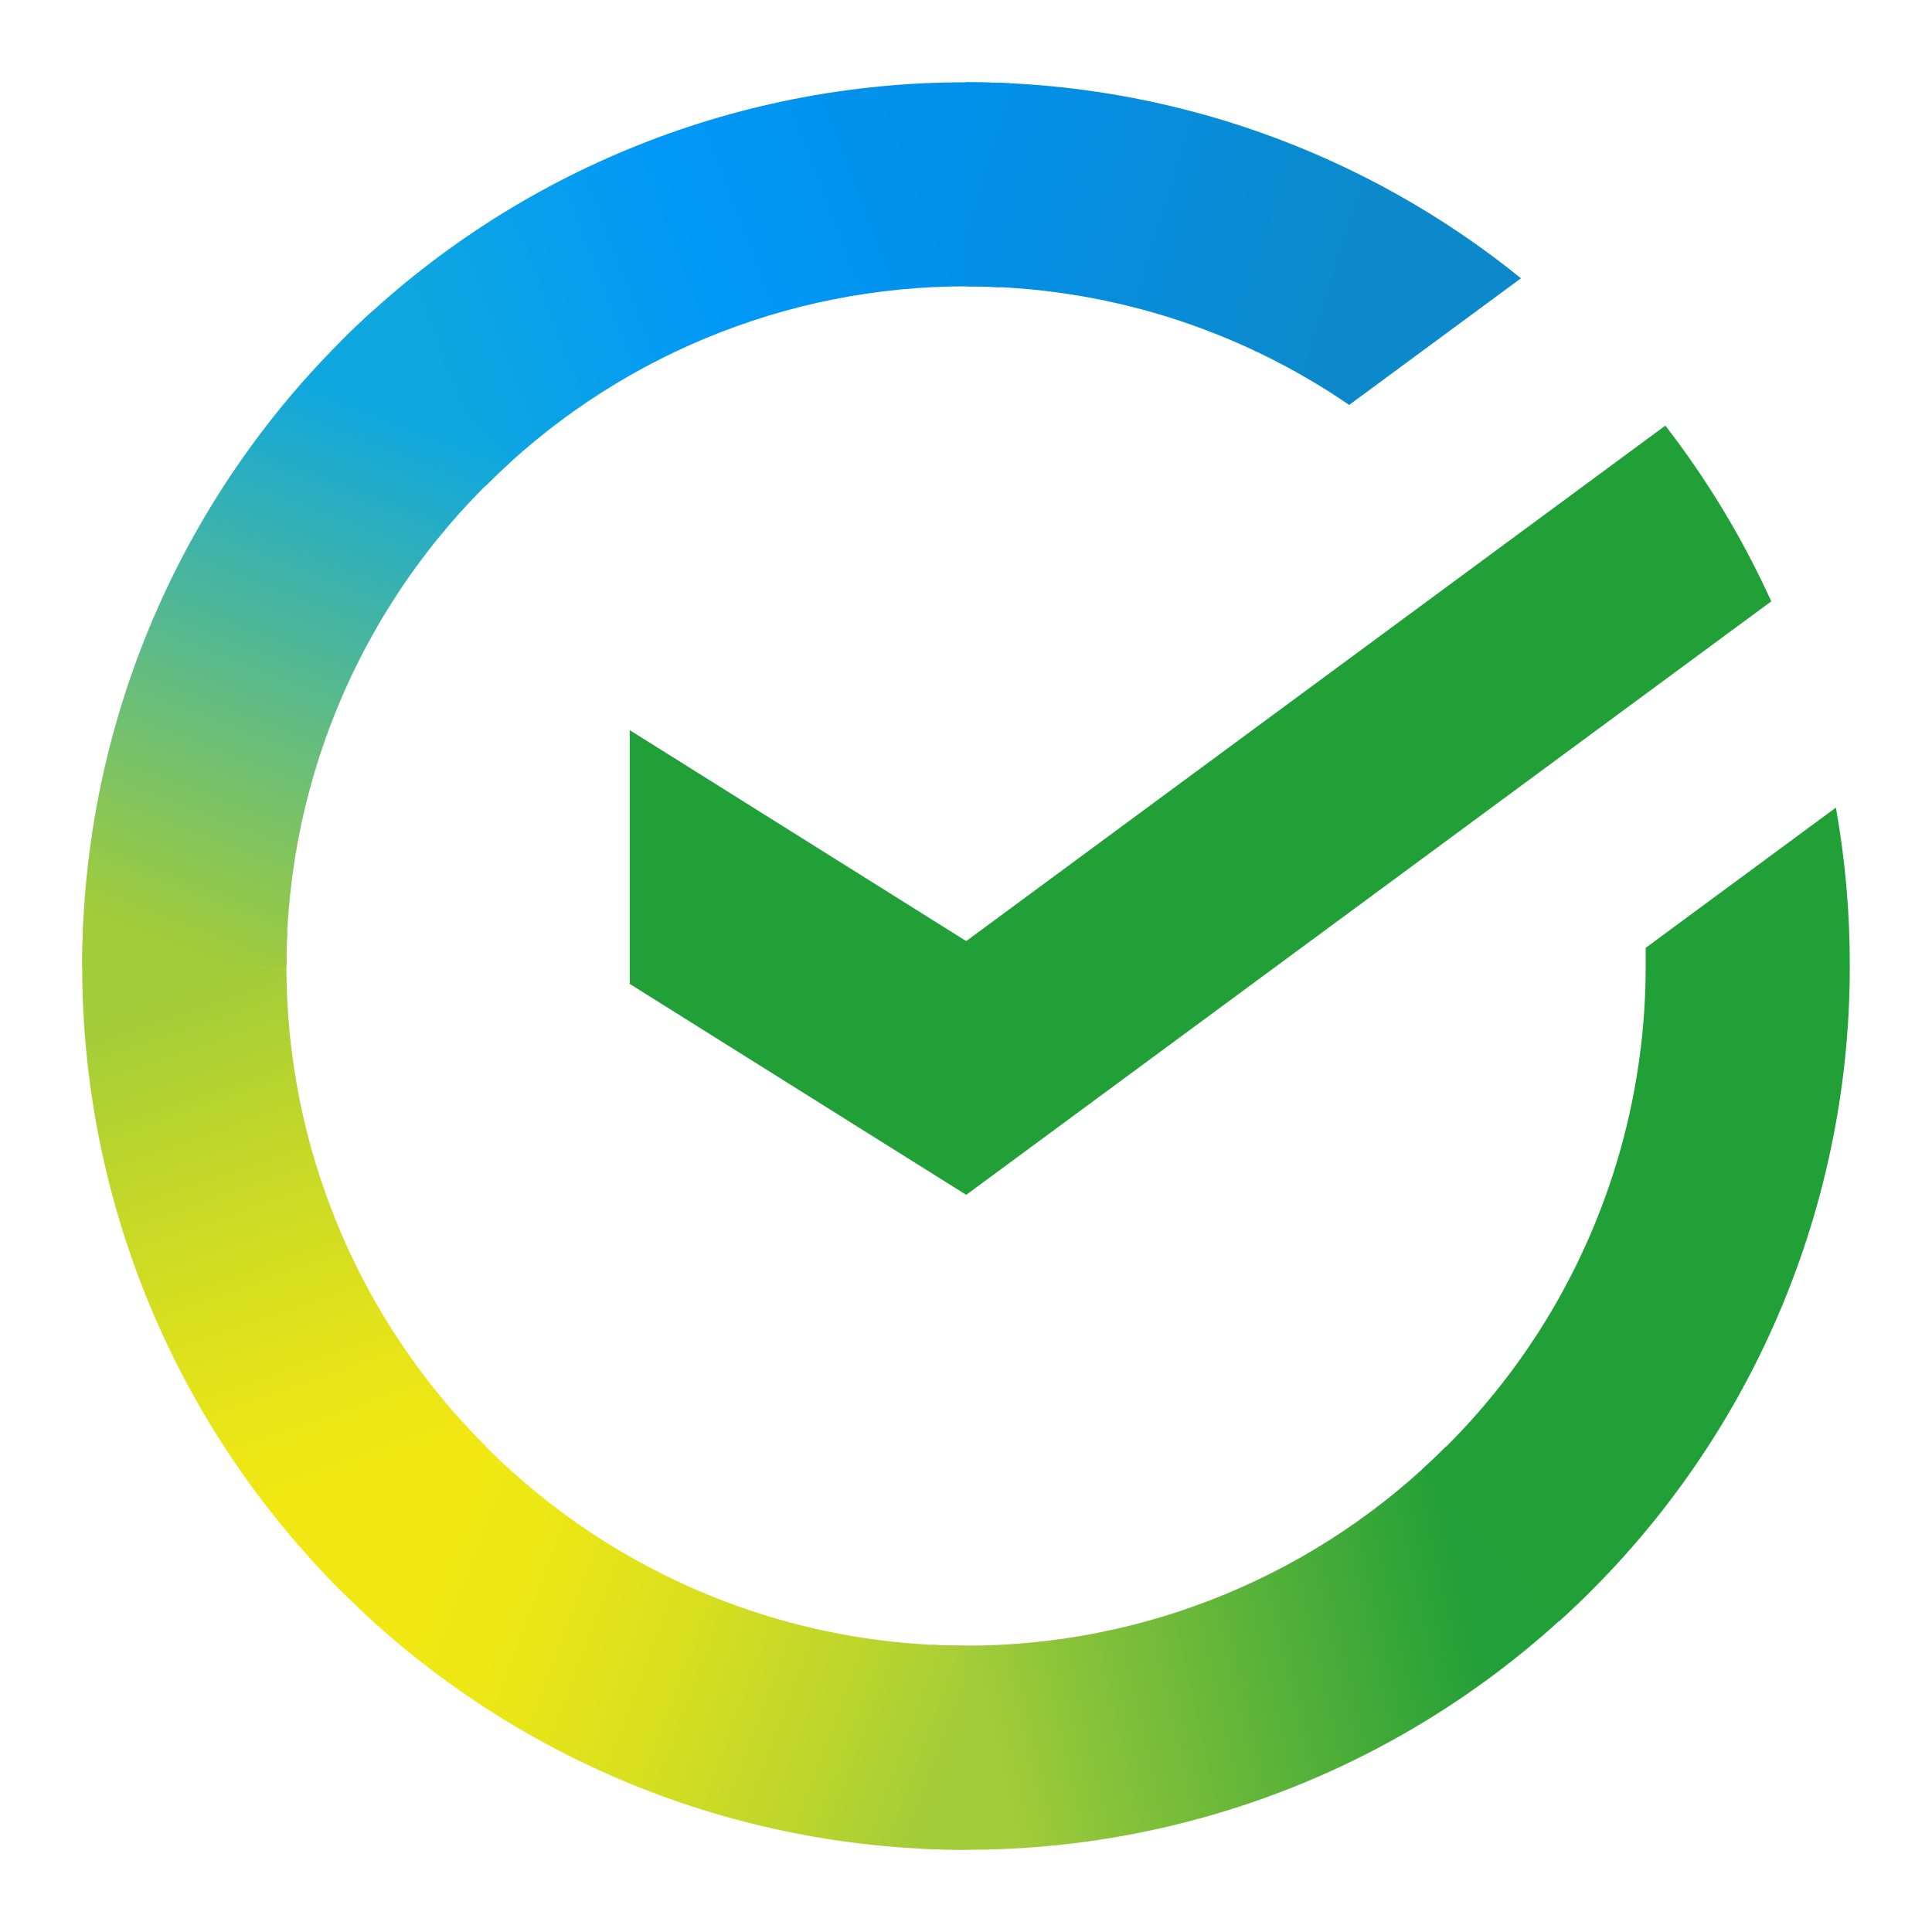
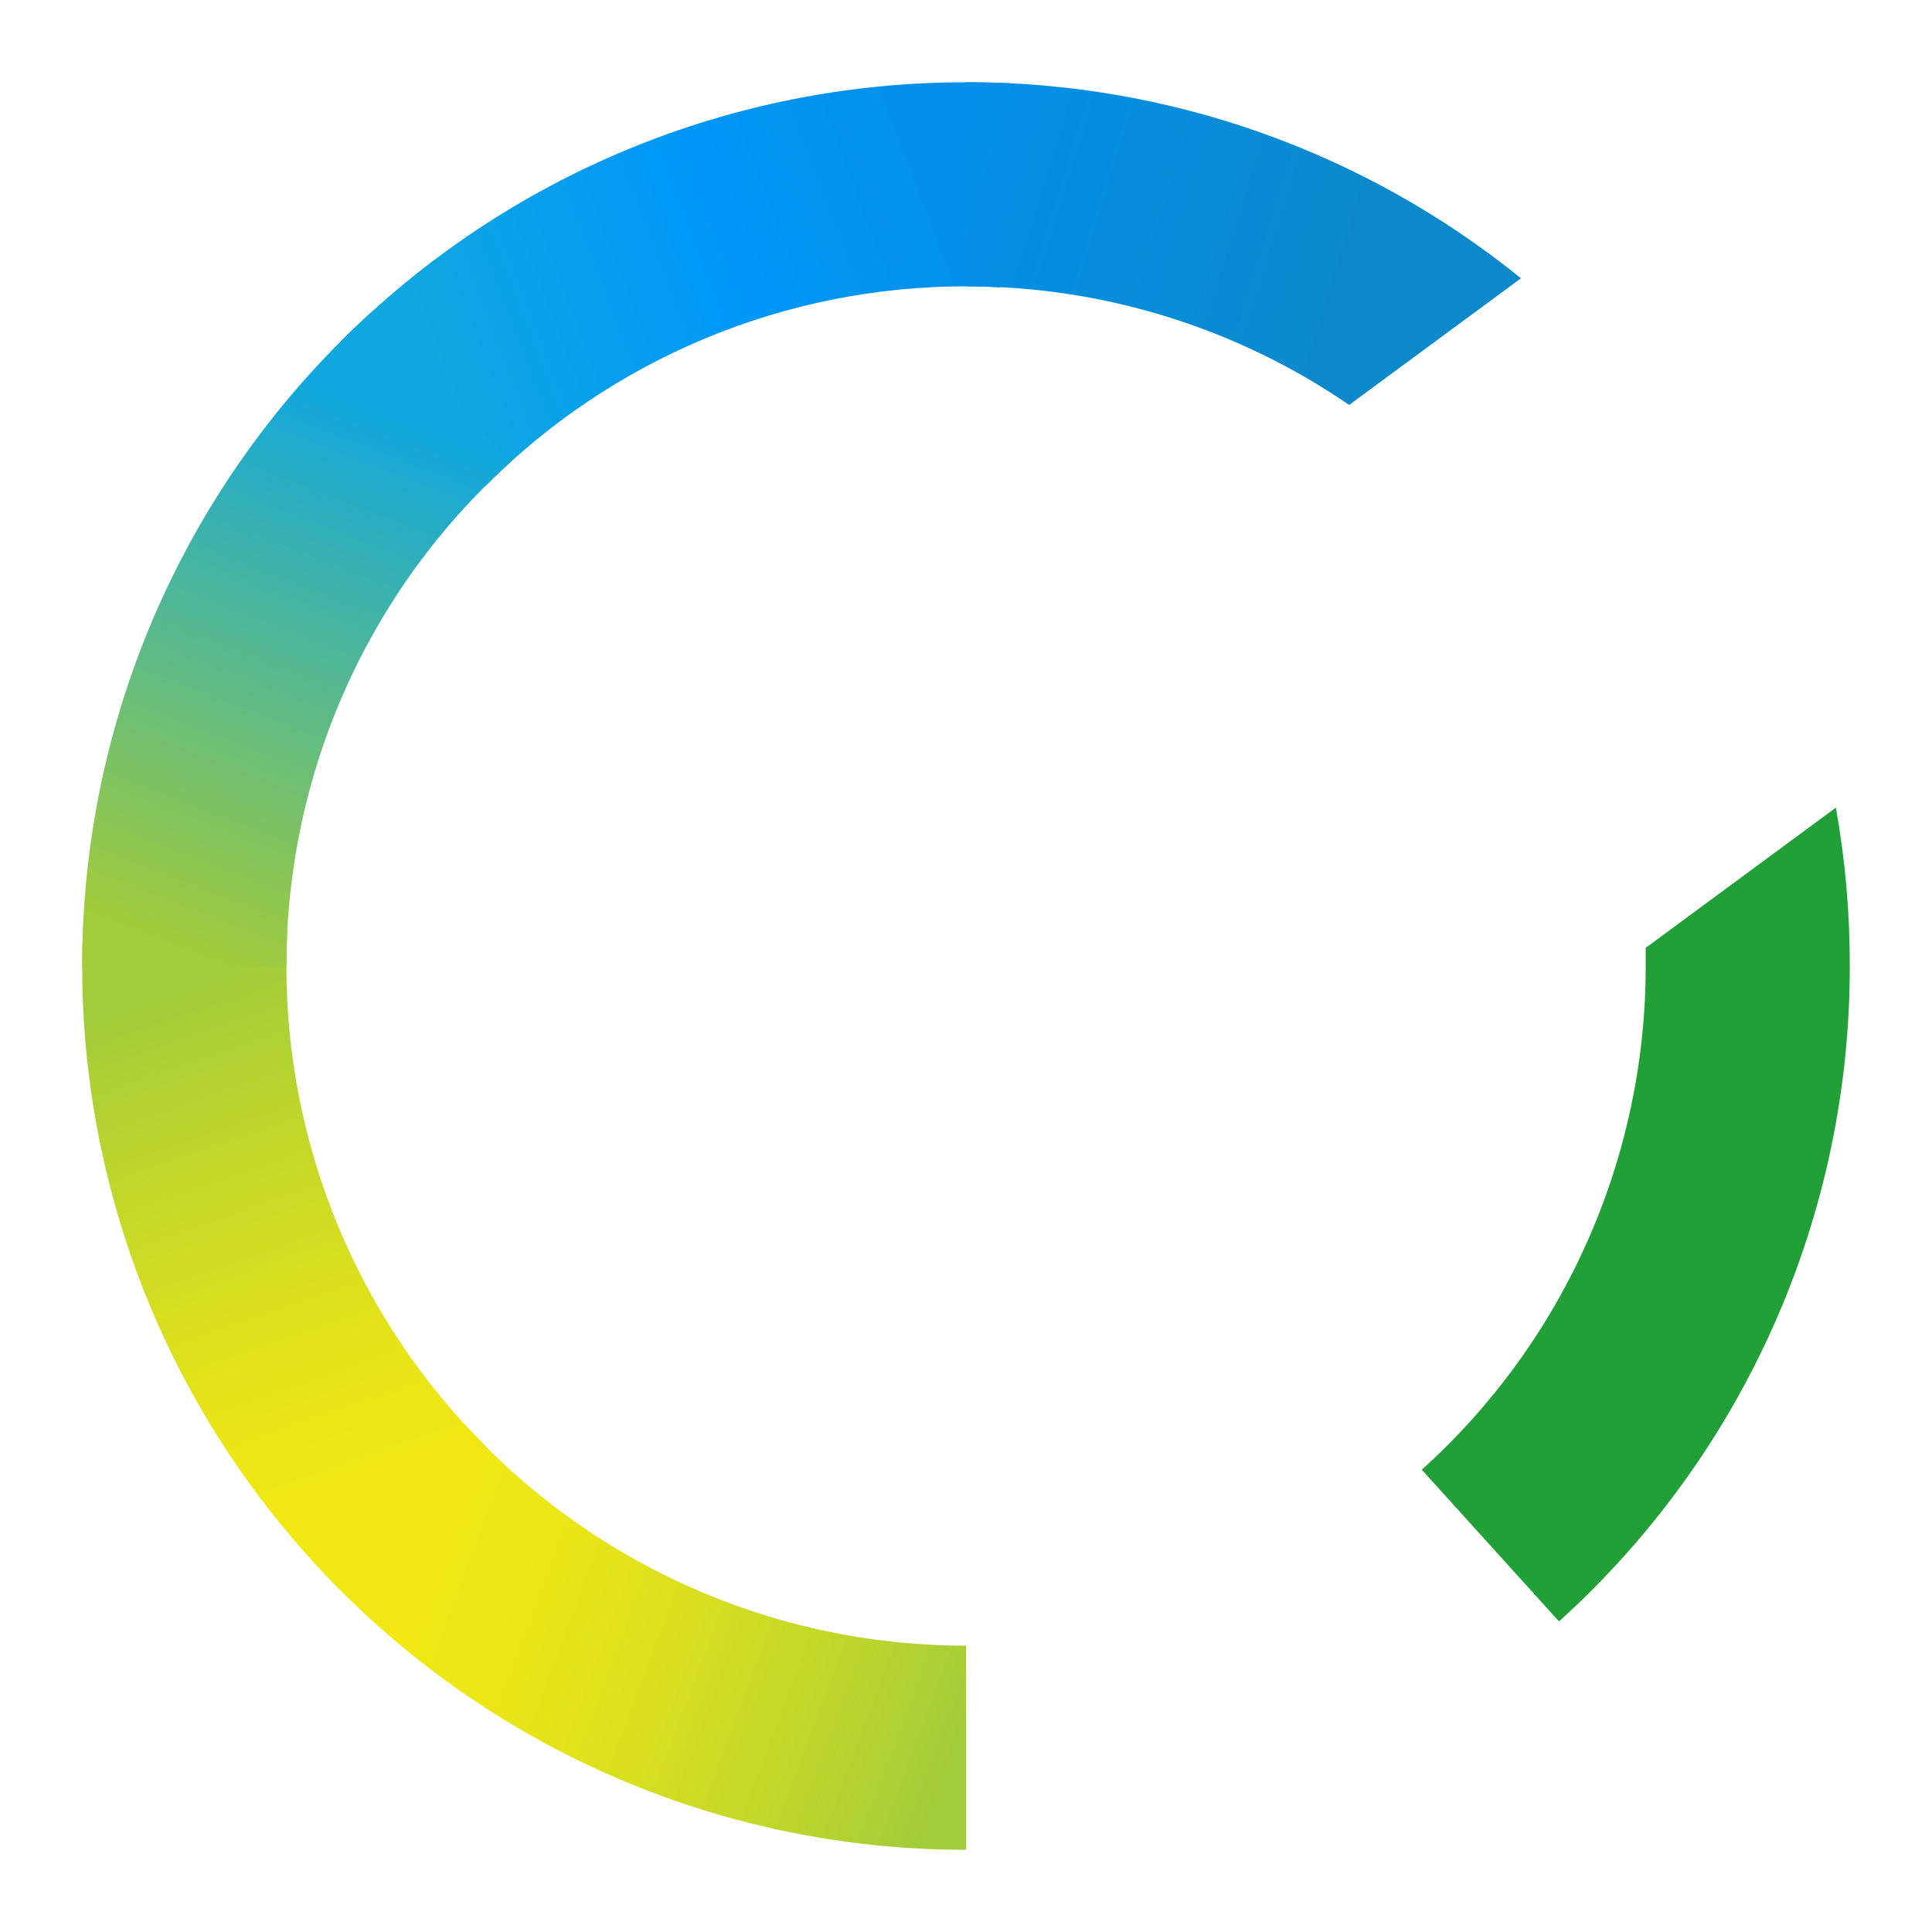
<svg xmlns="http://www.w3.org/2000/svg" width="47" height="47" viewBox="0 0 47 47" fill="none">
-   <path d="M40.513 10.354C41.535 11.675 42.399 13.109 43.09 14.629L23.505 29.067L15.32 23.936V17.763L23.505 22.894L40.513 10.354Z" fill="#21A038" />
  <path d="M6.967 23.5C6.967 23.223 6.974 22.948 6.987 22.674L2.027 22.431C2.01 22.786 2 23.144 2 23.505C1.998 26.328 2.553 29.123 3.634 31.731C4.714 34.338 6.299 36.707 8.297 38.7L11.816 35.184C10.278 33.652 9.058 31.831 8.225 29.826C7.393 27.821 6.966 25.671 6.967 23.5Z" fill="url(#paint0_linear)" />
  <path d="M23.501 6.966C23.778 6.966 24.053 6.976 24.326 6.99L24.574 2.027C24.219 2.011 23.861 2.002 23.501 2.002C20.677 1.999 17.88 2.553 15.271 3.634C12.662 4.714 10.292 6.299 8.297 8.298L11.816 11.817C13.348 10.278 15.169 9.057 17.174 8.225C19.179 7.392 21.329 6.965 23.501 6.966Z" fill="url(#paint1_linear)" />
-   <path d="M23.501 40.034C23.224 40.034 22.949 40.034 22.674 40.012L22.425 44.973C22.782 44.991 23.141 45 23.501 45C26.323 45.003 29.119 44.448 31.727 43.367C34.334 42.287 36.703 40.701 38.696 38.702L35.184 35.185C33.652 36.723 31.831 37.943 29.826 38.775C27.821 39.608 25.672 40.035 23.501 40.034Z" fill="url(#paint2_linear)" />
  <path d="M32.821 9.851L37.001 6.77C33.18 3.676 28.411 1.991 23.494 2V6.966C26.823 6.961 30.075 7.968 32.821 9.851Z" fill="url(#paint3_linear)" />
  <path d="M45 23.5C45.003 22.208 44.89 20.919 44.662 19.647L40.035 23.058C40.035 23.205 40.035 23.351 40.035 23.5C40.036 25.81 39.552 28.095 38.613 30.206C37.675 32.317 36.304 34.207 34.588 35.754L37.926 39.444C40.156 37.43 41.939 34.97 43.157 32.224C44.376 29.477 45.004 26.505 45 23.5Z" fill="#21A038" />
  <path d="M23.501 40.034C21.191 40.035 18.906 39.551 16.795 38.612C14.684 37.674 12.793 36.303 11.245 34.588L7.558 37.924C9.571 40.155 12.031 41.937 14.777 43.156C17.524 44.375 20.496 45.003 23.501 45V40.034Z" fill="url(#paint4_linear)" />
  <path d="M12.414 11.246L9.077 7.556C6.846 9.57 5.064 12.029 3.844 14.776C2.625 17.523 1.997 20.495 2 23.5H6.967C6.966 21.19 7.45 18.905 8.389 16.794C9.327 14.683 10.698 12.793 12.414 11.246Z" fill="url(#paint5_linear)" />
  <defs>
    <linearGradient id="paint0_linear" x1="9.302" y1="38.081" x2="3.875" y2="22.394" gradientUnits="userSpaceOnUse">
      <stop offset="0.14" stop-color="#F1E813" />
      <stop offset="0.3" stop-color="#E6E418" />
      <stop offset="0.58" stop-color="#C9DA26" />
      <stop offset="0.89" stop-color="#A2CC39" />
    </linearGradient>
    <linearGradient id="paint1_linear" x1="9.716" y1="9.176" x2="23.693" y2="3.85" gradientUnits="userSpaceOnUse">
      <stop offset="0.06" stop-color="#0FA7DF" />
      <stop offset="0.54" stop-color="#0098F8" />
      <stop offset="0.92" stop-color="#0290EA" />
    </linearGradient>
    <linearGradient id="paint2_linear" x1="22.098" y1="42.003" x2="37.904" y2="38.432" gradientUnits="userSpaceOnUse">
      <stop offset="0.12" stop-color="#A2CC39" />
      <stop offset="0.28" stop-color="#86C239" />
      <stop offset="0.87" stop-color="#219F38" />
    </linearGradient>
    <linearGradient id="paint3_linear" x1="22.461" y1="3.663" x2="35.974" y2="7.833" gradientUnits="userSpaceOnUse">
      <stop offset="0.06" stop-color="#0290EA" />
      <stop offset="0.79" stop-color="#0C89CA" />
    </linearGradient>
    <linearGradient id="paint4_linear" x1="8.804" y1="37.319" x2="23.513" y2="42.816" gradientUnits="userSpaceOnUse">
      <stop offset="0.13" stop-color="#F1E813" />
      <stop offset="0.3" stop-color="#EAE616" />
      <stop offset="0.53" stop-color="#D8DF1F" />
      <stop offset="0.8" stop-color="#BAD52D" />
      <stop offset="0.98" stop-color="#A2CC39" />
    </linearGradient>
    <linearGradient id="paint5_linear" x1="3.85" y1="24.101" x2="9.755" y2="8.742" gradientUnits="userSpaceOnUse">
      <stop offset="0.07" stop-color="#A2CC39" />
      <stop offset="0.26" stop-color="#81C45E" />
      <stop offset="0.92" stop-color="#0FA7DF" />
    </linearGradient>
  </defs>
</svg>